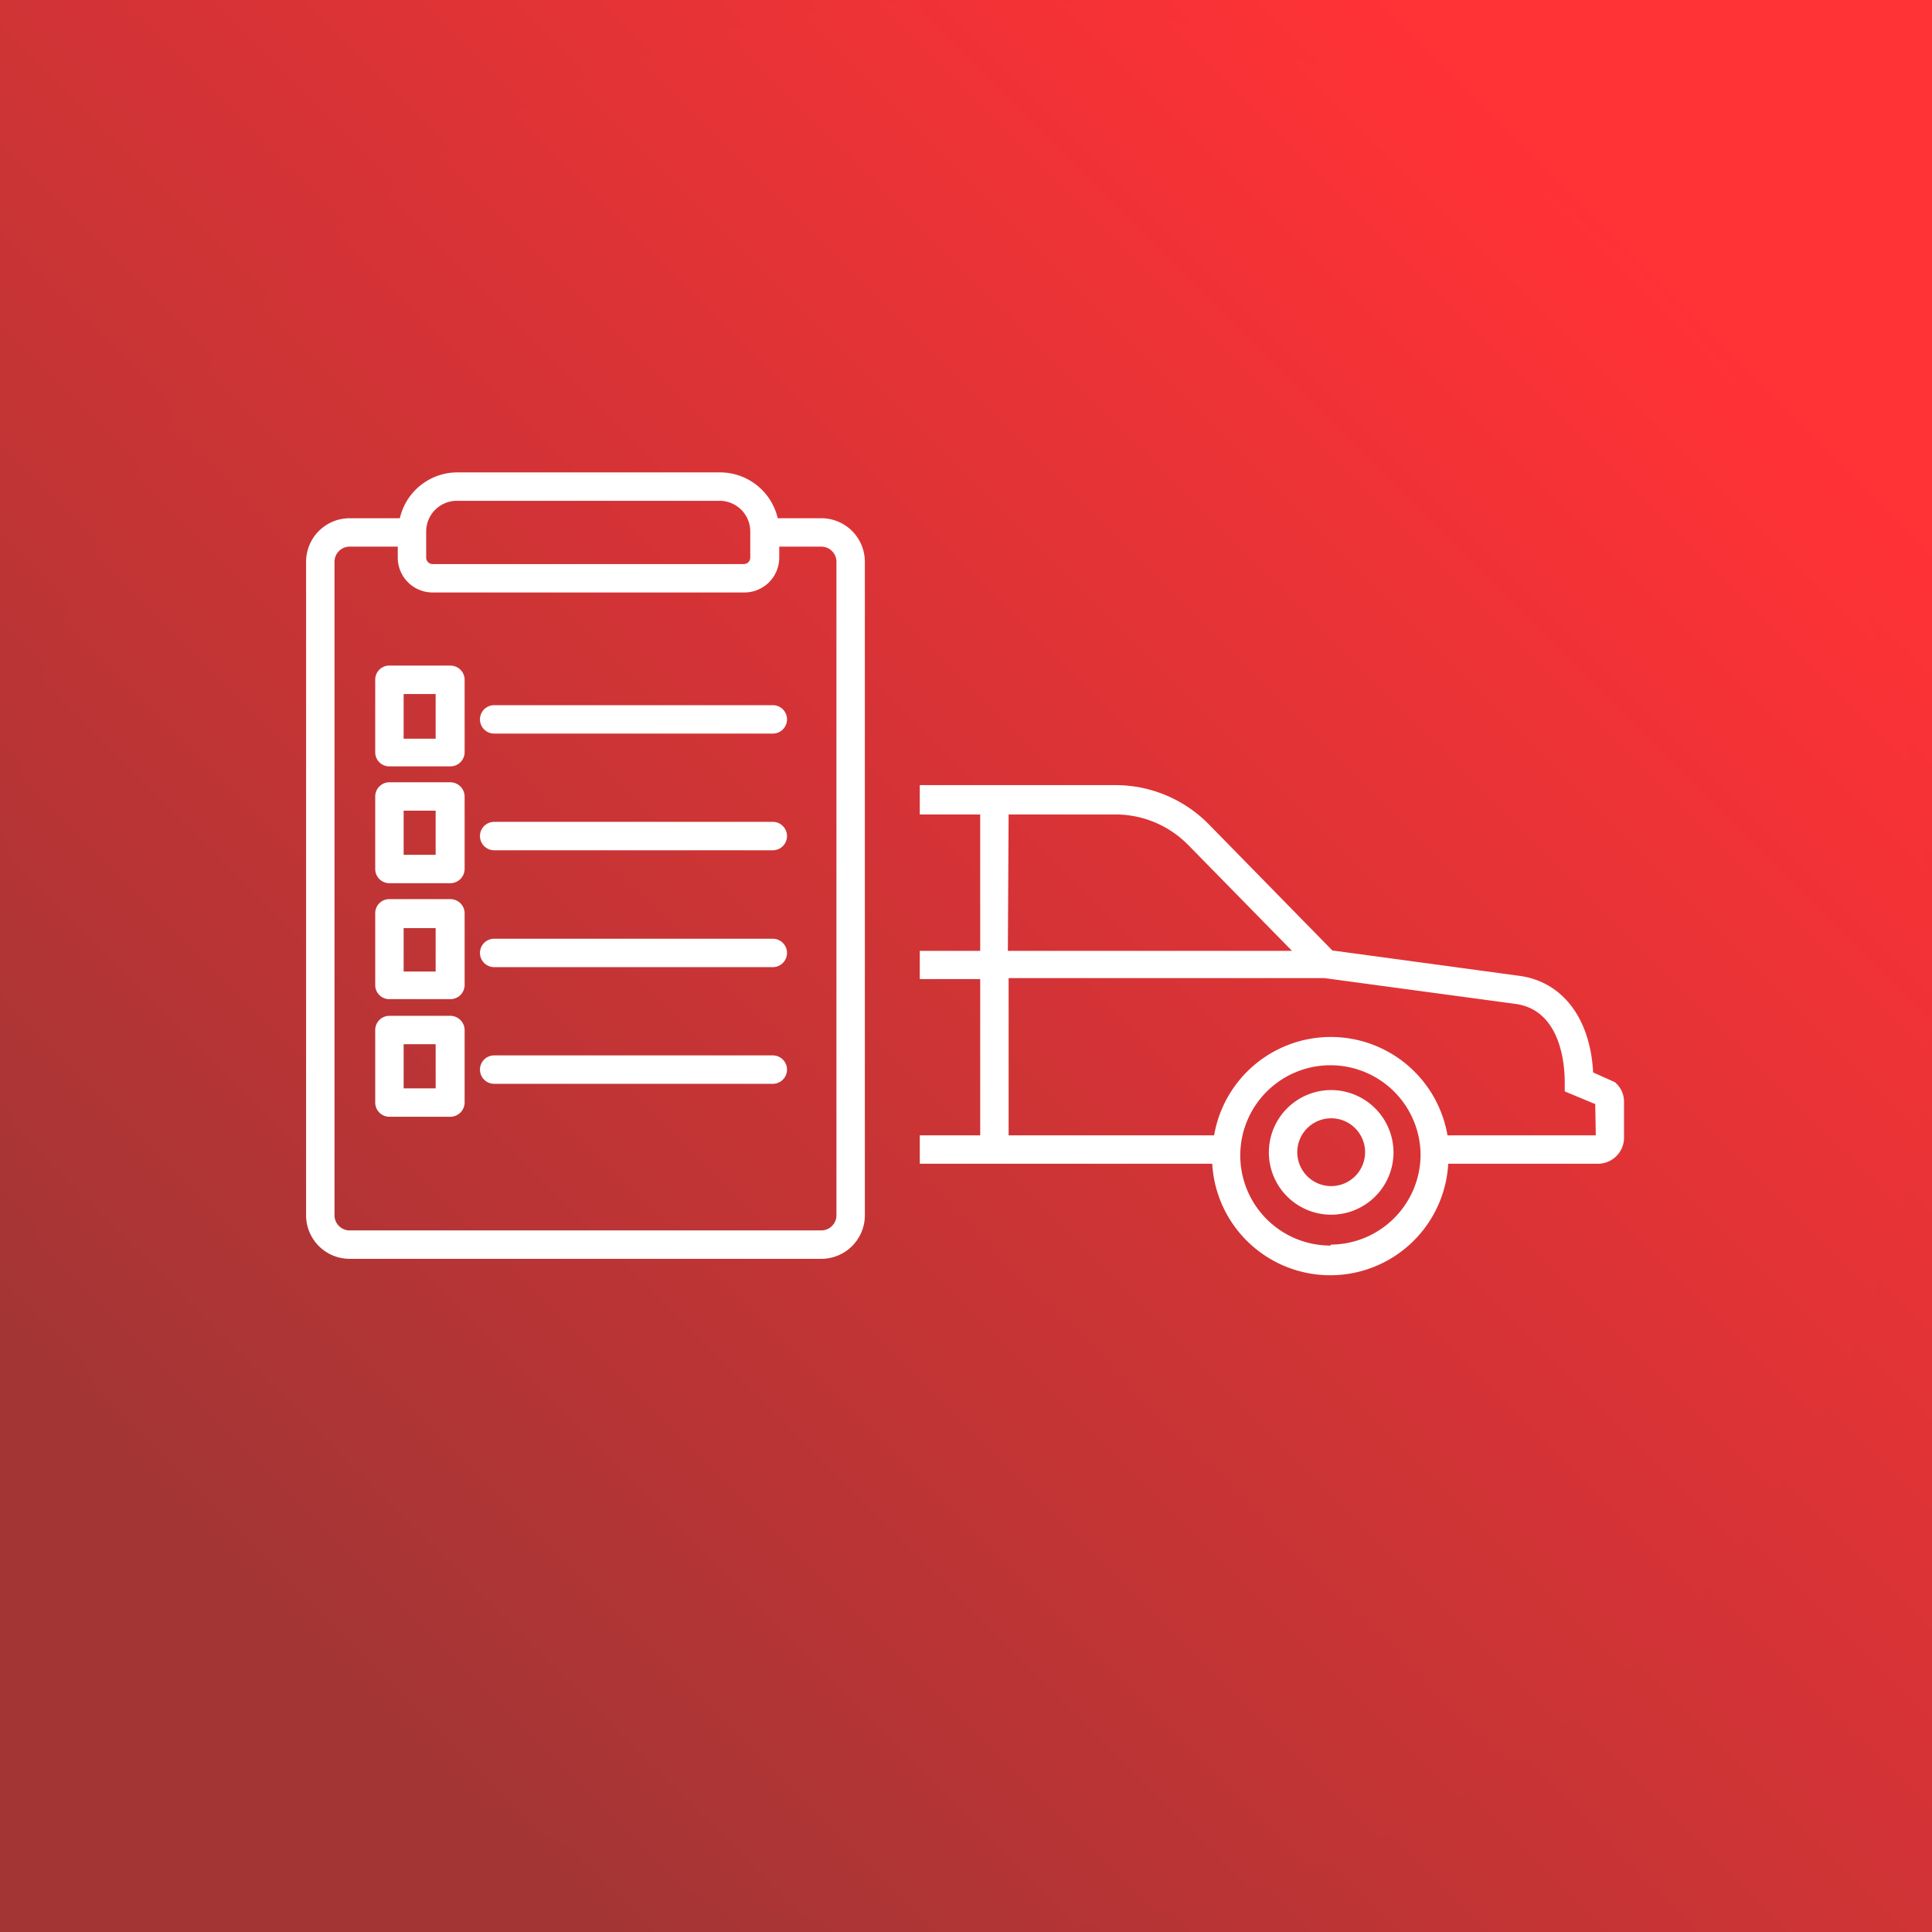
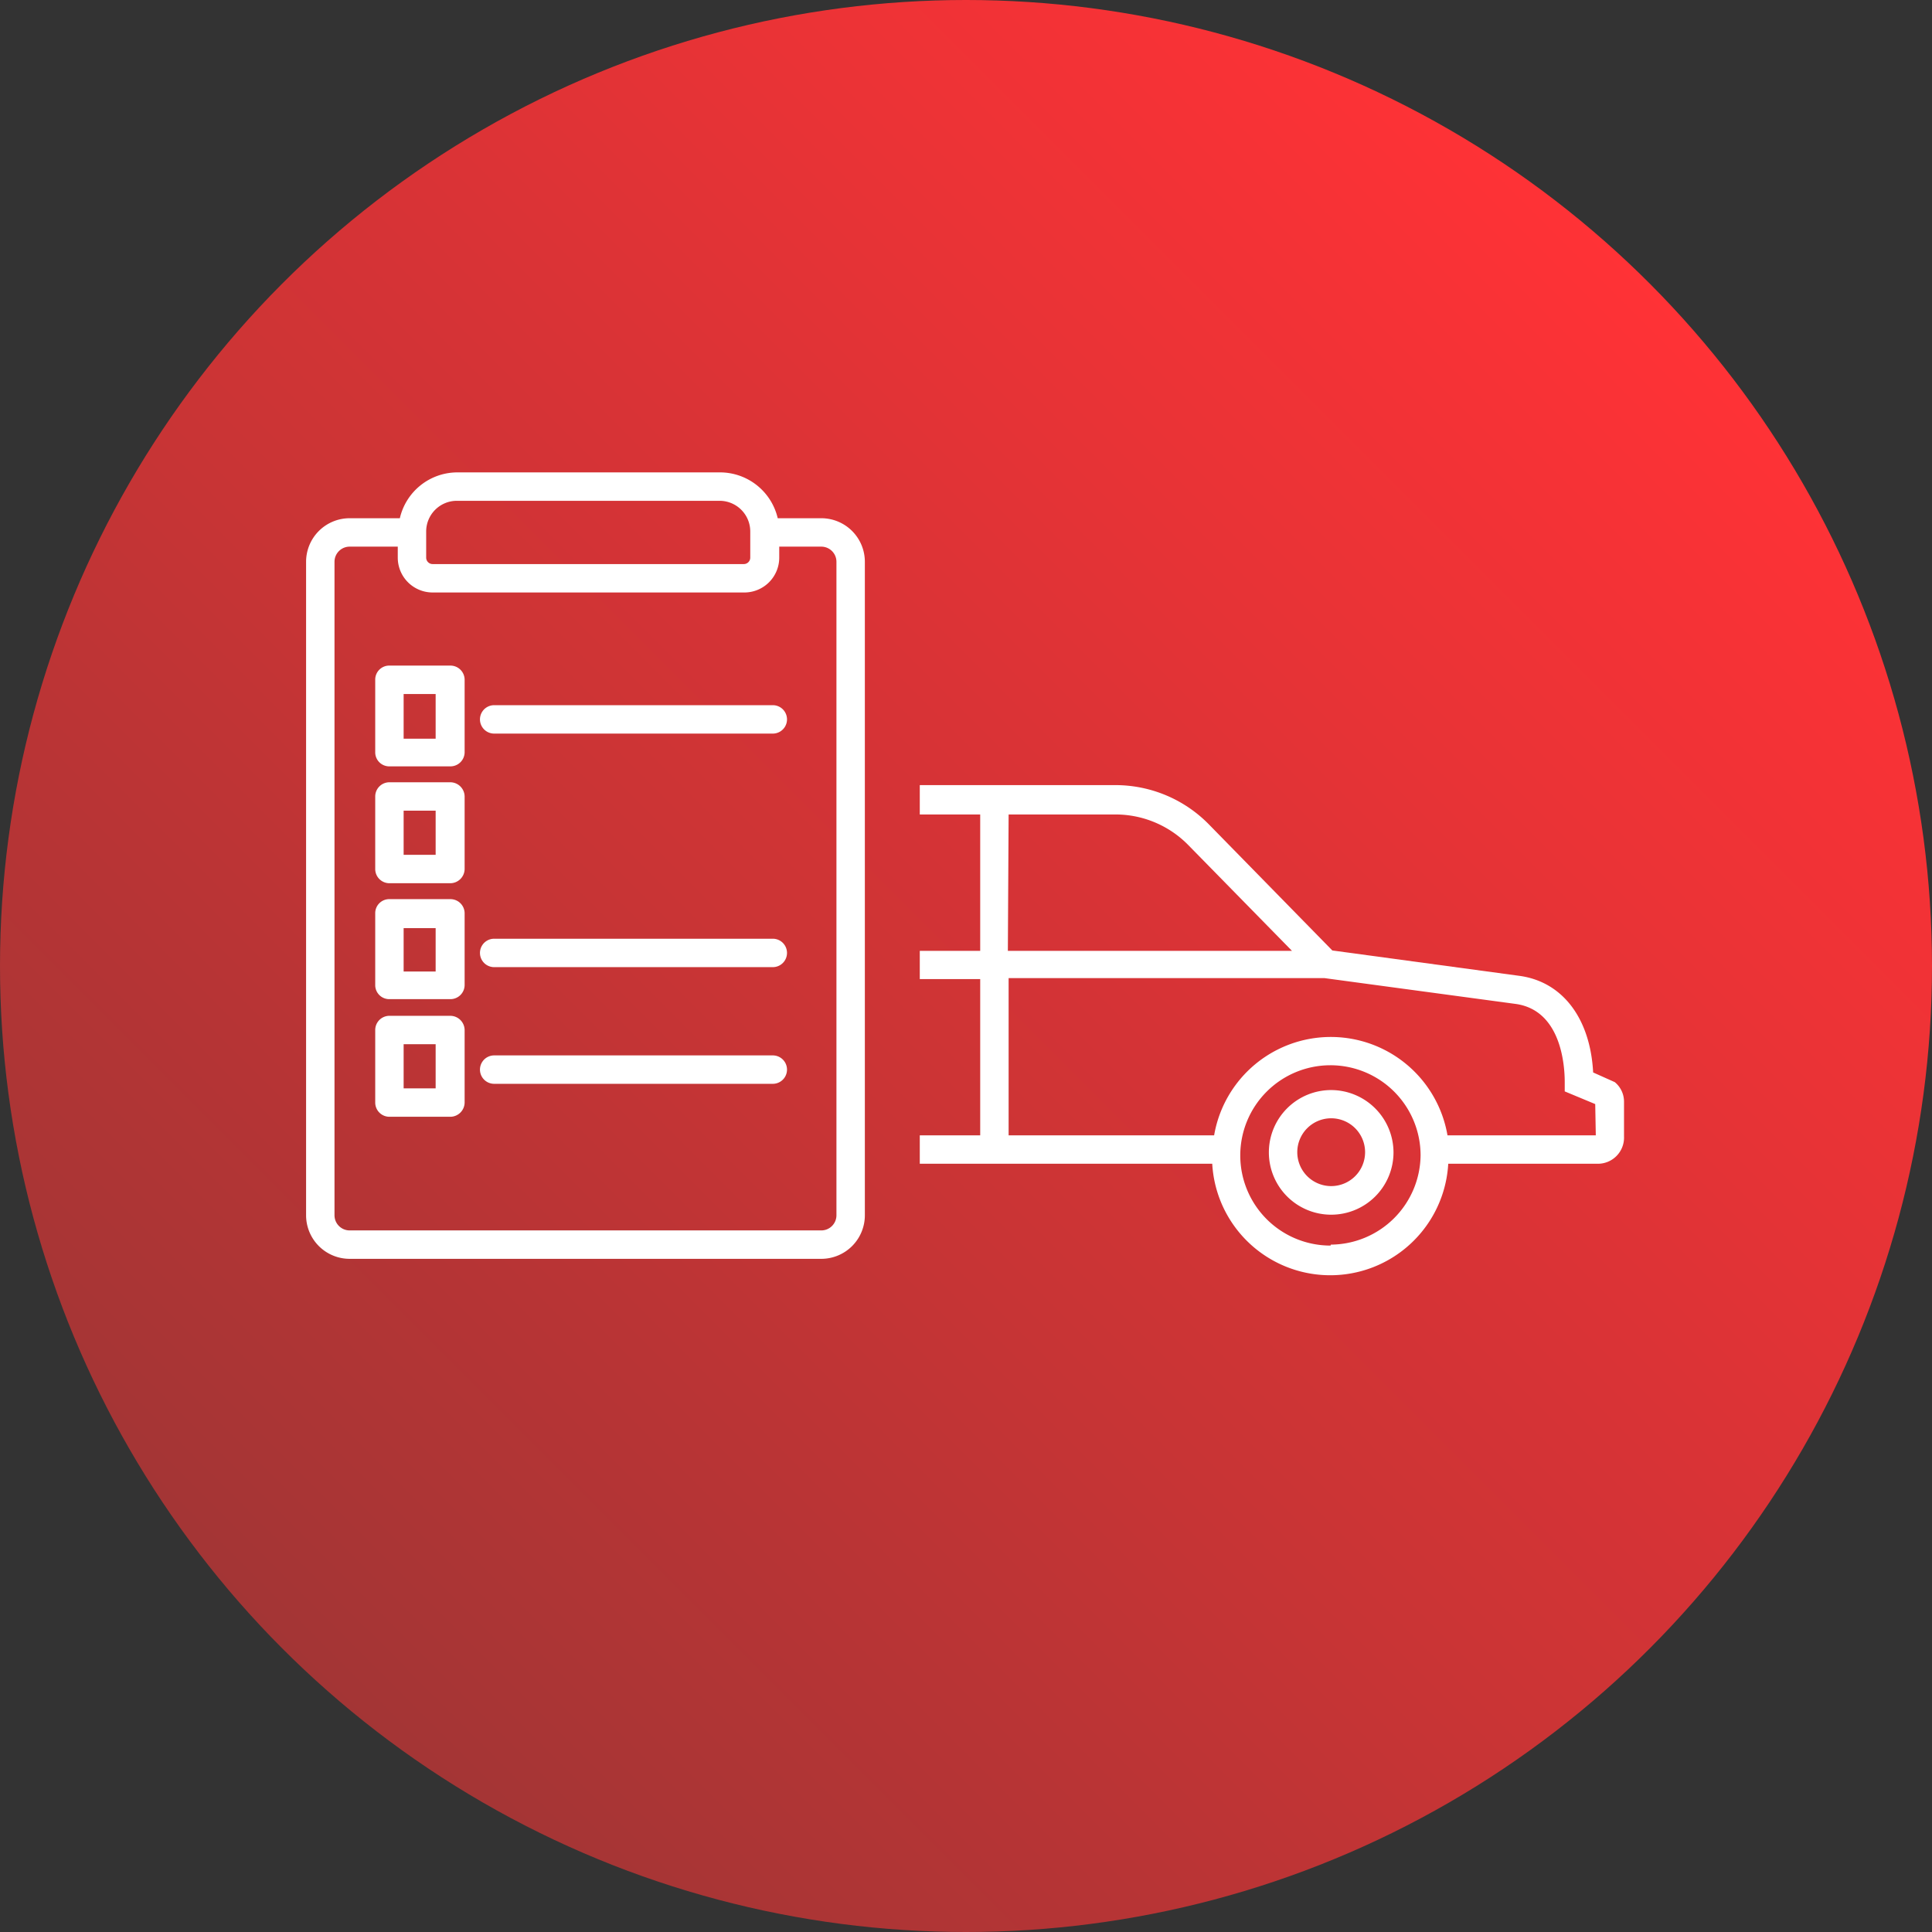
<svg xmlns="http://www.w3.org/2000/svg" id="Ebene_1" data-name="Ebene 1" viewBox="0 0 102 102">
  <rect x="0" y="0" width="102" height="102" fill="#333333" stroke="none" />
  <defs>
    <linearGradient id="Unbenannter_Verlauf_2" y1="102" x2="102" gradientUnits="userSpaceOnUse">
      <stop offset="0.15" stop-color="#a33535" />
      <stop offset="0.86" stop-color="#ff3236" />
    </linearGradient>
    <linearGradient id="Unbenannter_Verlauf_106" x1="14.94" y1="87.06" x2="87.06" y2="14.94" gradientUnits="userSpaceOnUse">
      <stop offset="0" stop-color="#a33535" />
      <stop offset="1" stop-color="#ff3236" />
    </linearGradient>
  </defs>
-   <rect width="102" height="102" style="fill:url(#Unbenannter_Verlauf_2)" />
  <circle cx="51" cy="51" r="51" style="fill:url(#Unbenannter_Verlauf_106)" />
  <path d="M43.36,27.36h-2.3a3.13,3.13,0,0,0-3-2.42H24.11a3.12,3.12,0,0,0-3,2.42H18.46a2.3,2.3,0,0,0-2.3,2.3v34.5a2.3,2.3,0,0,0,2.3,2.3h24.9a2.3,2.3,0,0,0,2.3-2.3V29.66A2.3,2.3,0,0,0,43.36,27.36Zm-20.86.69a1.62,1.62,0,0,1,1.61-1.61H38a1.62,1.62,0,0,1,1.61,1.61v1.39a.34.34,0,0,1-.34.34H22.84a.34.34,0,0,1-.34-.34ZM44.16,64.16a.8.8,0,0,1-.8.8H18.46a.8.8,0,0,1-.8-.8V29.66a.8.8,0,0,1,.8-.8H21v.58a1.84,1.84,0,0,0,1.84,1.84H39.3a1.84,1.84,0,0,0,1.84-1.84v-.58h2.22a.8.8,0,0,1,.8.8Z" style="fill:#fff" />
  <path d="M23.78,35.14H20.56a.74.74,0,0,0-.75.75v3.82a.74.74,0,0,0,.75.75h3.22a.75.75,0,0,0,.75-.75V35.89A.75.75,0,0,0,23.78,35.14ZM23,39H21.31V36.64H23Z" style="fill:#fff" />
  <path d="M40.8,37.23H26.09a.75.75,0,1,0,0,1.5H40.8a.75.75,0,0,0,0-1.5Z" style="fill:#fff" />
  <path d="M23.78,41.3H20.56a.75.75,0,0,0-.75.75v3.83a.75.75,0,0,0,.75.75h3.22a.76.76,0,0,0,.75-.75V42.05A.76.76,0,0,0,23.78,41.3ZM23,45.13H21.31V42.8H23Z" style="fill:#fff" />
-   <path d="M40.8,43.39H26.09a.75.75,0,0,0,0,1.5H40.8a.75.75,0,0,0,0-1.5Z" style="fill:#fff" />
  <path d="M23.78,47.47H20.56a.74.74,0,0,0-.75.75V52a.74.74,0,0,0,.75.75h3.22a.75.75,0,0,0,.75-.75V48.22A.75.75,0,0,0,23.78,47.47ZM23,51.29H21.31V49H23Z" style="fill:#fff" />
  <path d="M40.8,49.56H26.09a.75.75,0,0,0,0,1.5H40.8a.75.75,0,0,0,0-1.5Z" style="fill:#fff" />
  <path d="M23.78,53.63H20.56a.75.75,0,0,0-.75.75v3.83a.75.75,0,0,0,.75.75h3.22a.76.76,0,0,0,.75-.75V54.38A.76.76,0,0,0,23.78,53.63ZM23,57.46H21.31V55.13H23Z" style="fill:#fff" />
  <path d="M40.8,55.72H26.09a.75.75,0,0,0,0,1.5H40.8a.75.75,0,0,0,0-1.5Z" style="fill:#fff" />
  <path d="M70.29,57.55a3.29,3.29,0,1,0,3.28,3.29A3.3,3.3,0,0,0,70.29,57.55Zm0,5.07a1.79,1.79,0,1,1,1.78-1.78A1.79,1.79,0,0,1,70.29,62.62Z" style="fill:#fff" />
  <path d="M85.25,57.13l-1.14-.51c-.15-2.85-1.61-4.79-3.89-5.1l-9.88-1.34-6.52-6.66a6.91,6.91,0,0,0-4.92-2.07H48.56V43h3.19v7.2H48.56v1.49h3.19v8.25H48.56v1.5H64a6.24,6.24,0,0,0,12.46,0h7.87A1.38,1.38,0,0,0,85.74,60V58.17A1.33,1.33,0,0,0,85.25,57.13ZM53.25,43H58.9a5.38,5.38,0,0,1,3.84,1.62l5.47,5.58h-15Zm17,22.76A4.76,4.76,0,1,1,75,61,4.77,4.77,0,0,1,70.26,65.71Zm14-5.82H76.42a6.25,6.25,0,0,0-12.32,0H53.25V51.64H69.93L80,53c2.42.32,2.61,3.24,2.61,4.12v.5l1.61.67Z" style="fill:#fff" />
</svg>